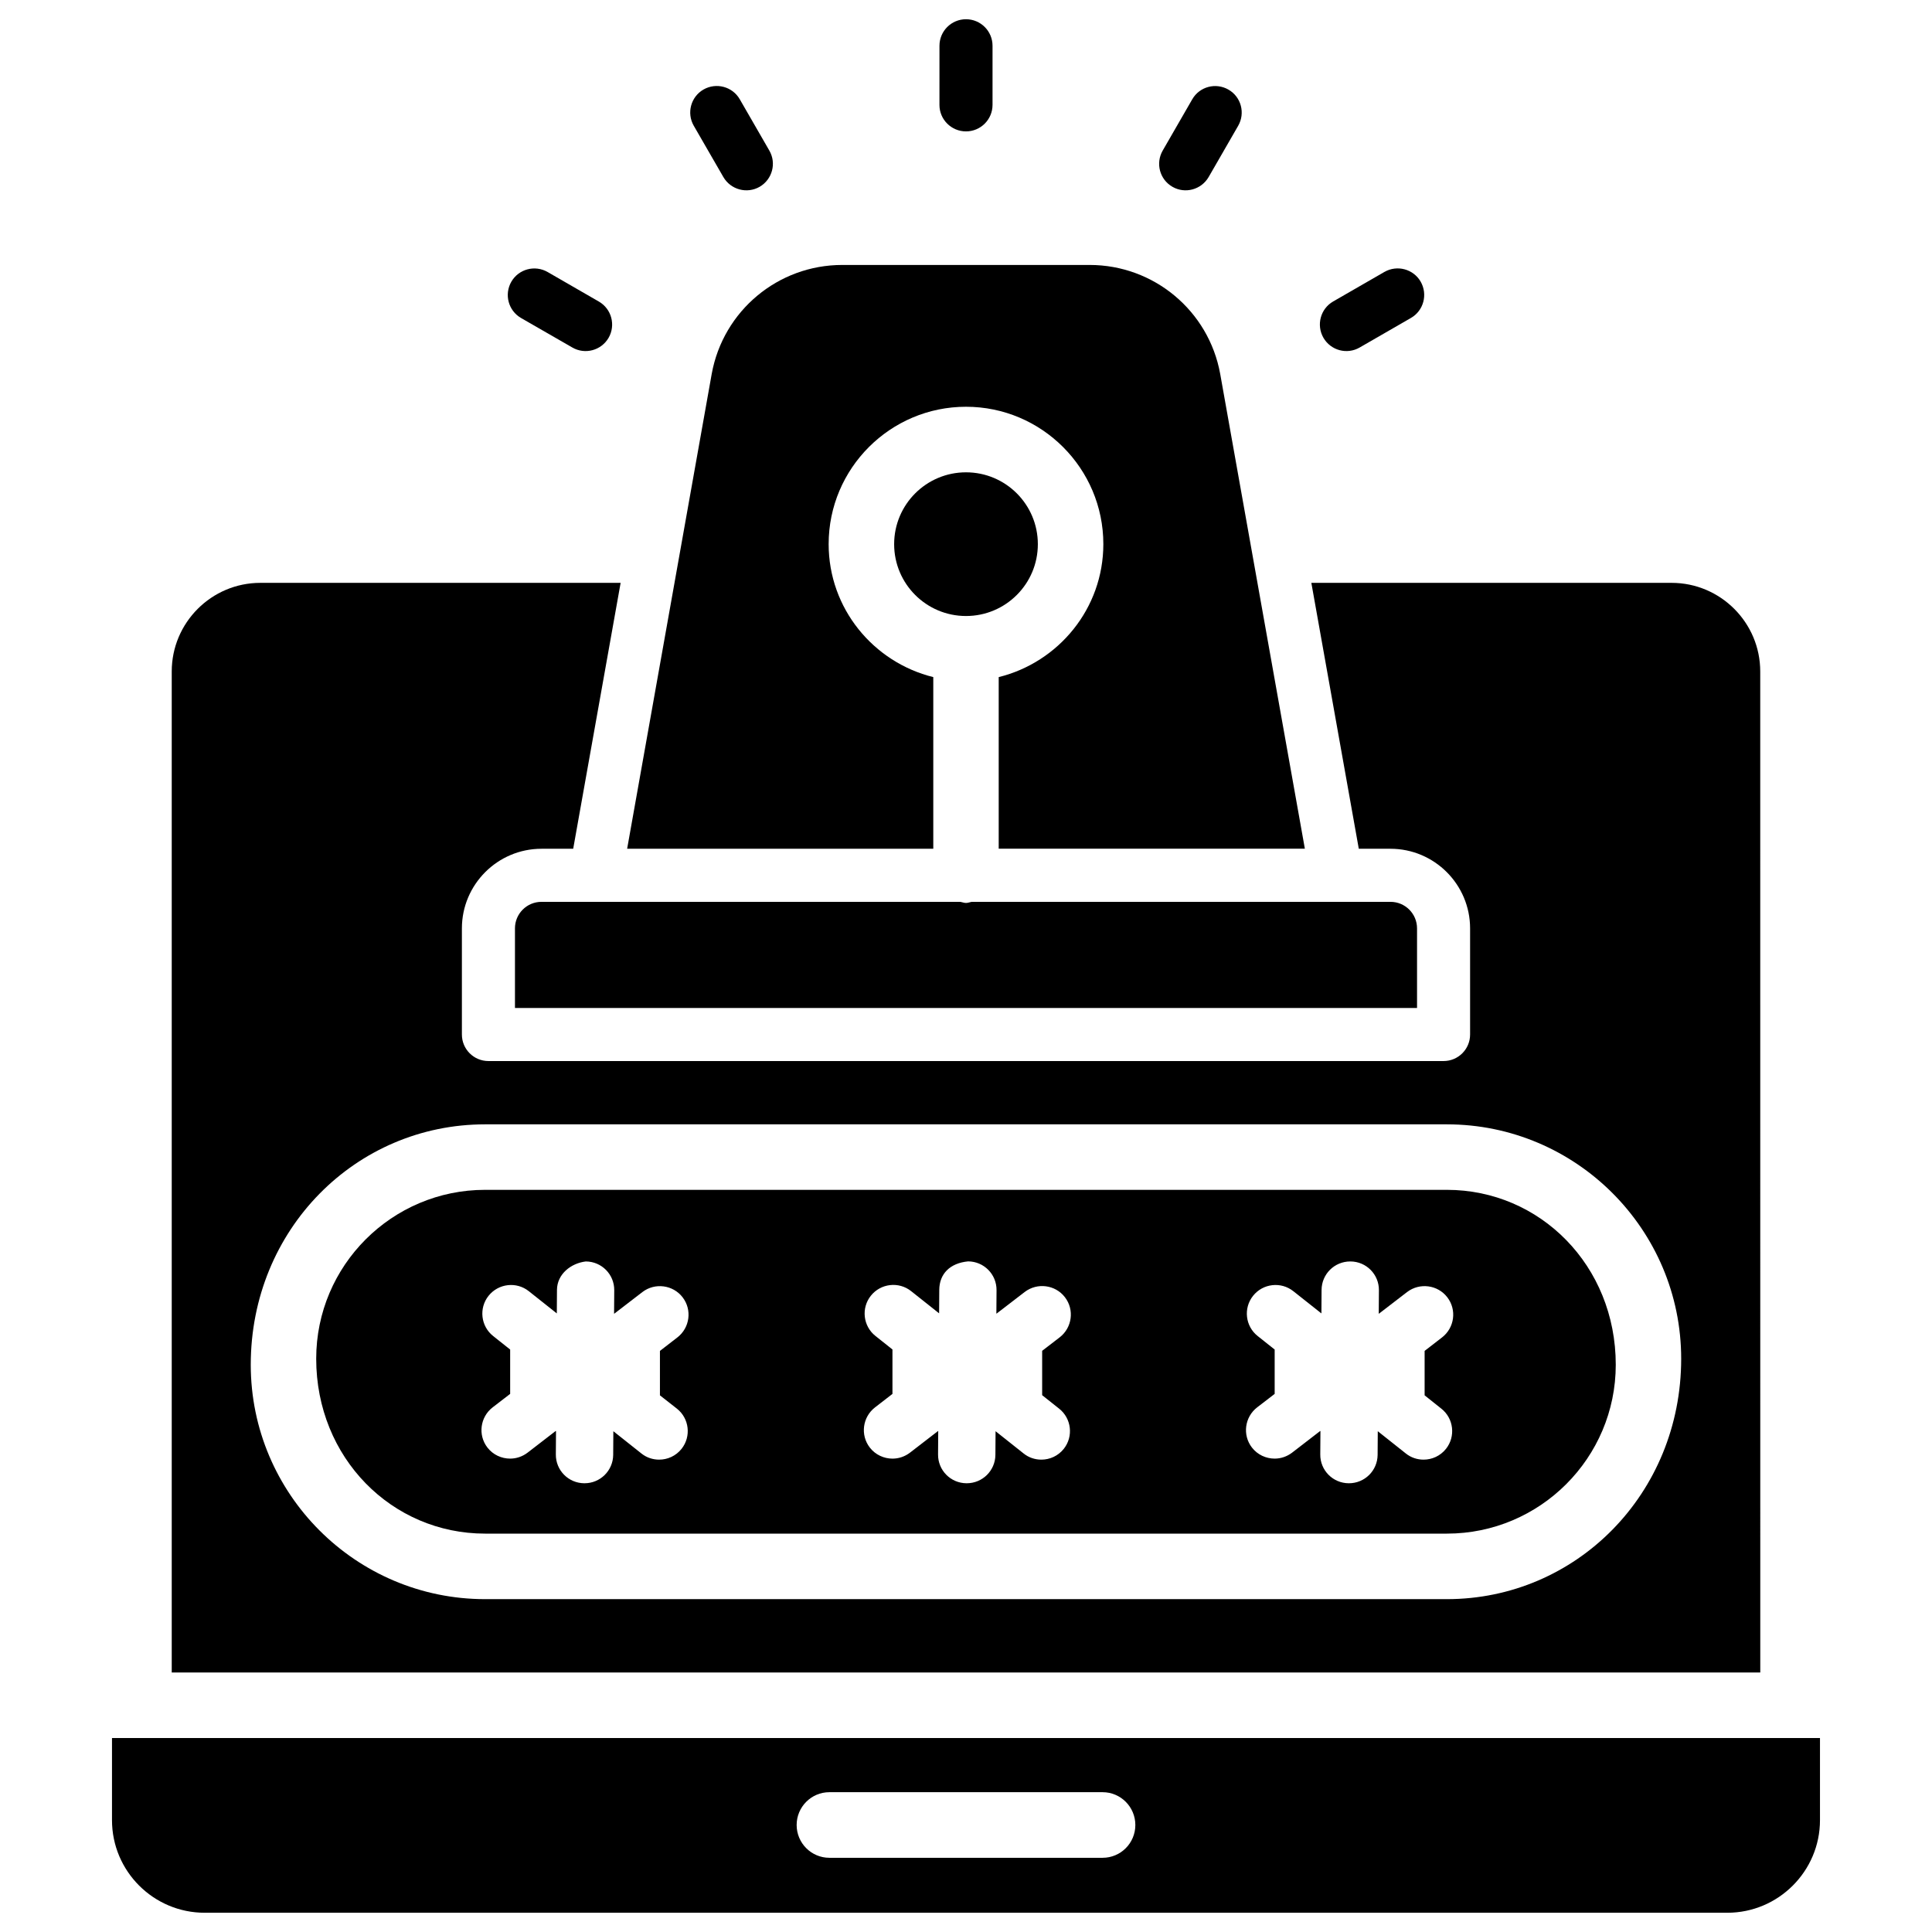
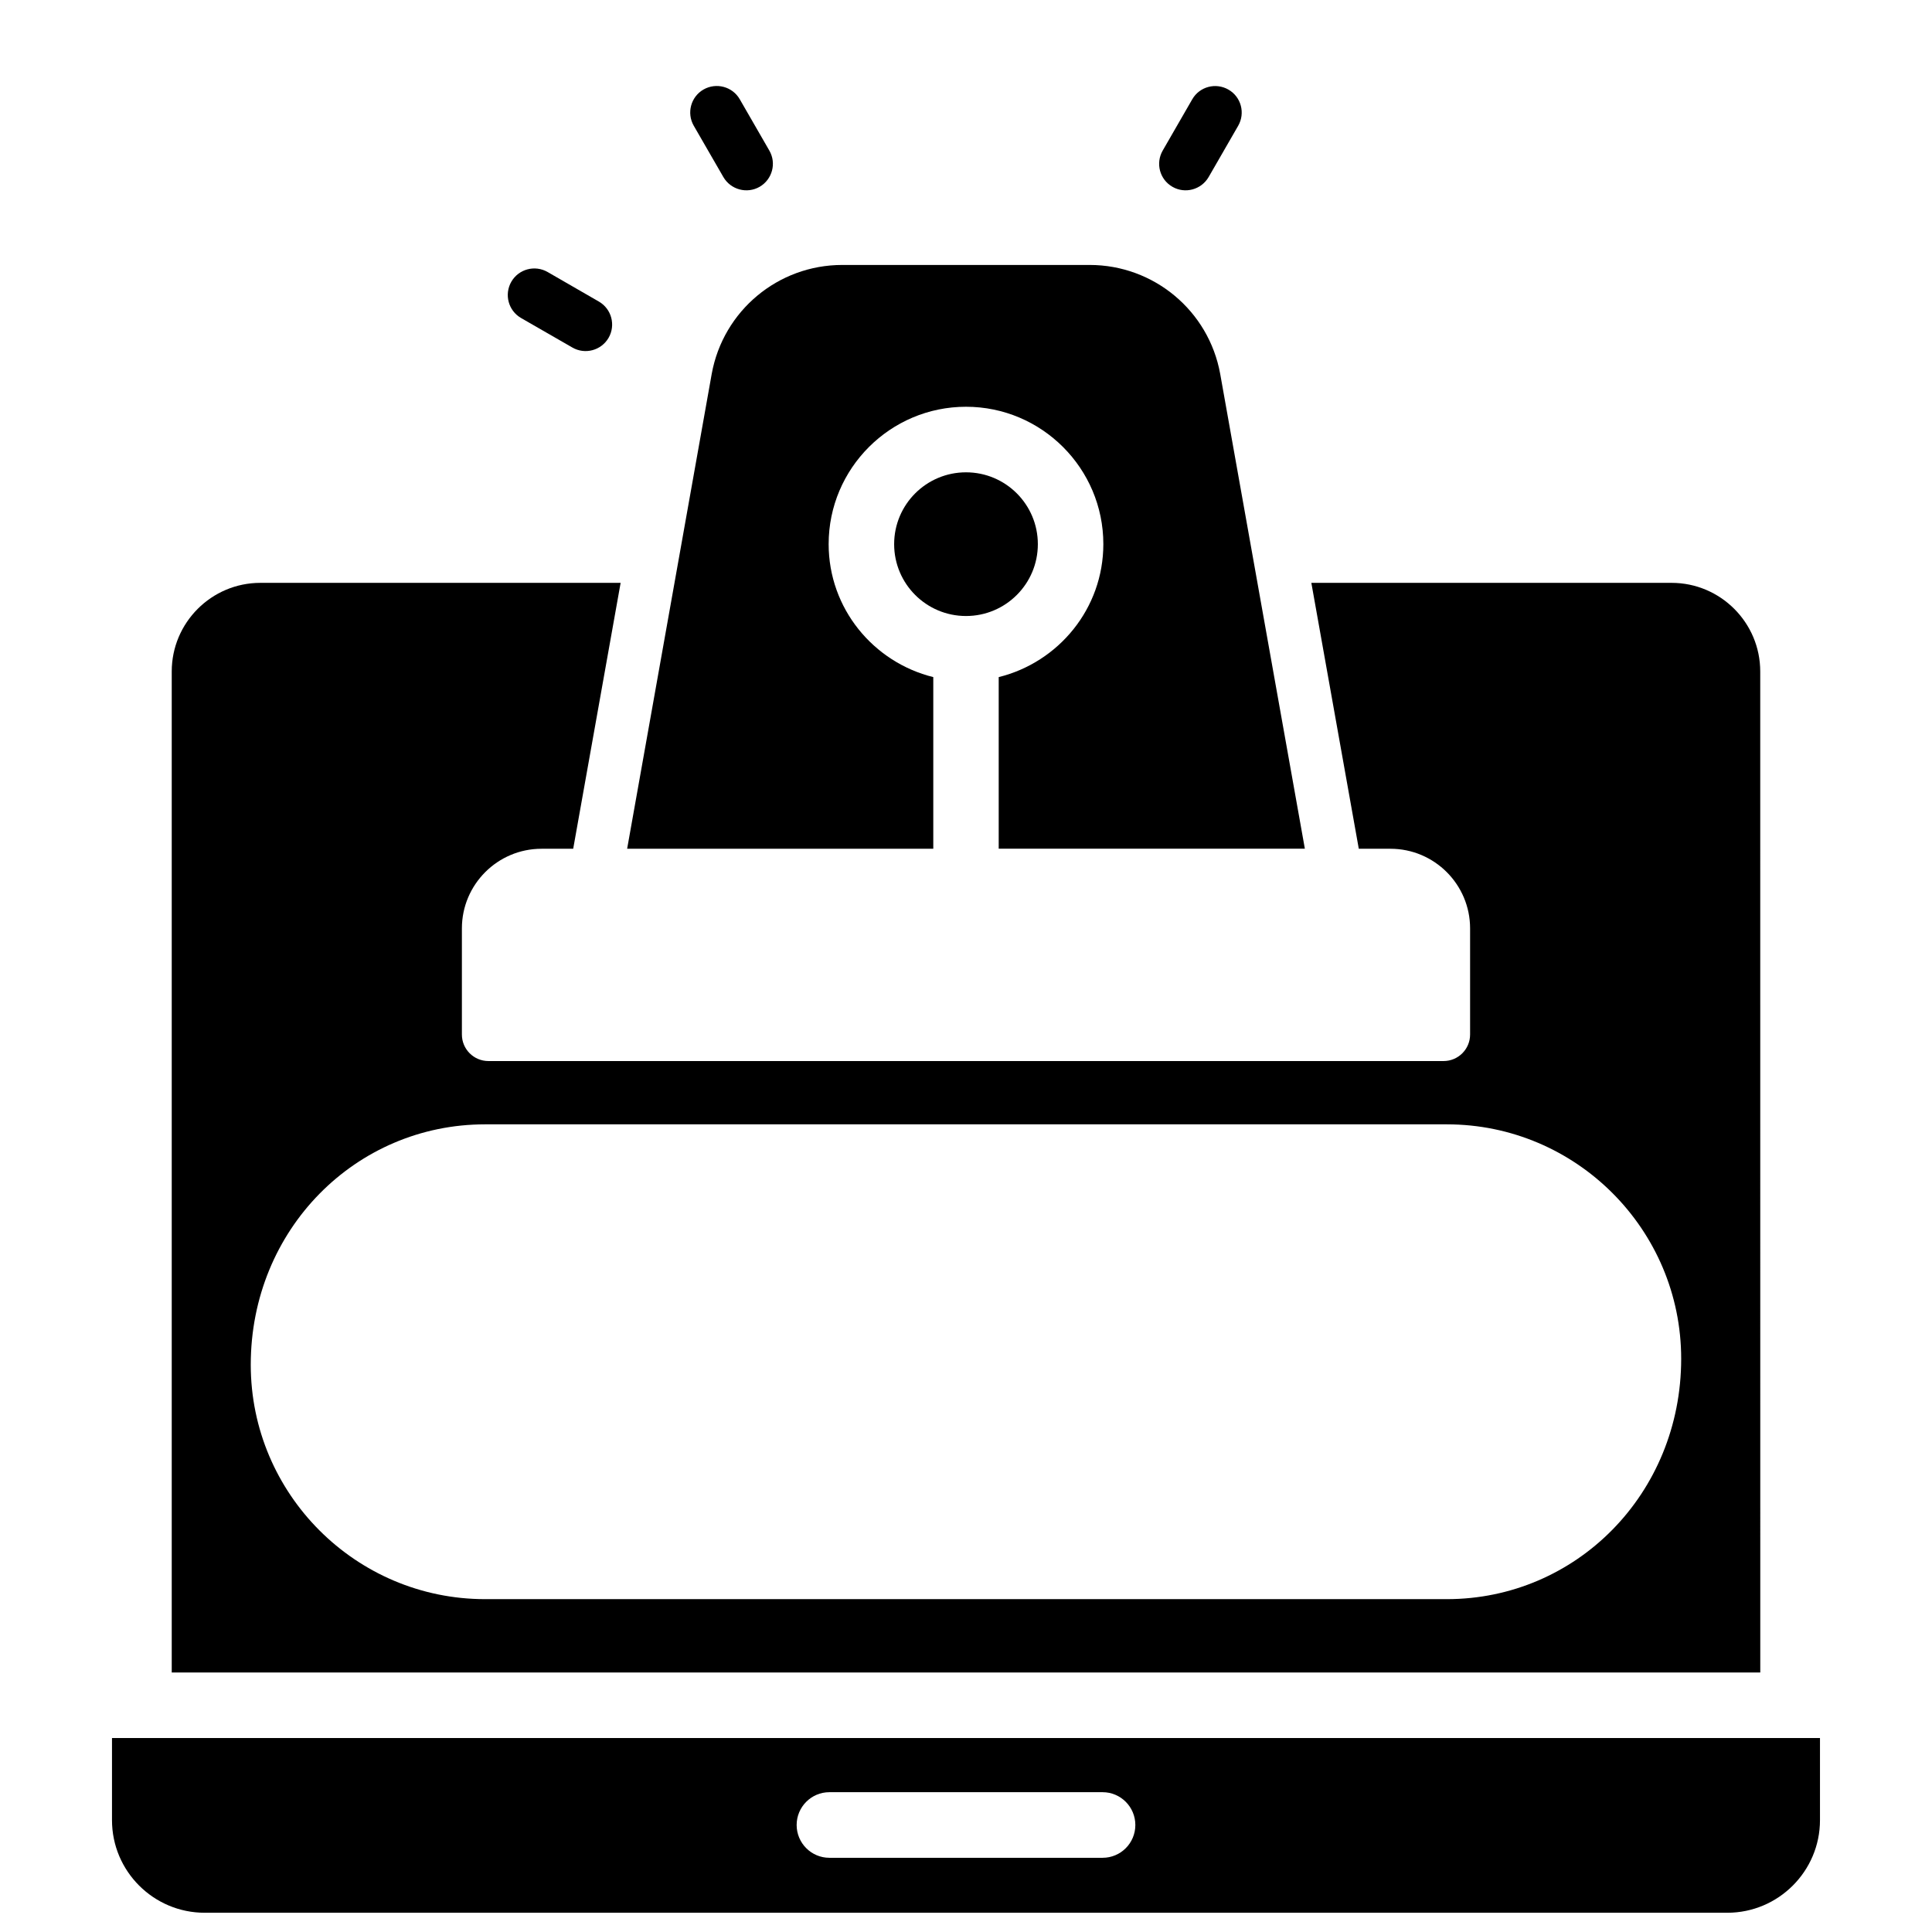
<svg xmlns="http://www.w3.org/2000/svg" fill="#000000" width="800px" height="800px" version="1.1" viewBox="144 144 512 512">
  <g>
-     <path d="m280.47 390.03v21.098h239.06v-21.098c0-3.883-3.148-7.031-7.031-7.031h-111.01c-0.504 0.082-0.965 0.293-1.492 0.293-0.523 0-0.988-0.211-1.492-0.293h-111.01c-3.879 0-7.027 3.148-7.027 7.031z" />
    <path d="m610.48 321.95c0-12.953-10.539-23.488-23.488-23.488h-95.473l12.574 70.469h8.398c11.629 0 21.098 9.469 21.098 21.098v28.129c0 3.883-3.148 7.031-7.031 7.031h-253.12c-3.883 0-7.031-3.148-7.031-7.031v-28.129c0-11.629 9.469-21.098 21.098-21.098h8.398l12.57-70.469h-95.473c-12.953 0-23.488 10.539-23.488 23.488v265.28h420.98zm-83.043 245.84h-254.89c-34.238 0-62.094-27.879-62.094-62.117 0-35.855 27.855-63.711 62.094-63.711h254.89c34.238 0 62.094 27.879 62.094 62.117 0 35.832-27.855 63.711-62.094 63.711z" />
-     <path d="m527.44 459.32h-254.89c-24.688 0-44.754 20.07-44.754 44.754 0 26.281 20.07 46.352 44.754 46.352h254.89c24.688 0 44.754-20.07 44.754-44.754 0-26.281-20.066-46.352-44.754-46.352zm-204.06 57.98c3.297 2.602 3.84 7.391 1.238 10.664-1.512 1.891-3.715 2.856-5.941 2.856-1.66 0-3.316-0.523-4.703-1.637l-7.43-5.898-0.043 6.277c-0.043 4.176-3.422 7.516-7.598 7.516h-0.062c-4.199-0.02-7.578-3.441-7.535-7.641l0.043-6.191-0.109-0.004-7.43 5.731c-1.387 1.051-3 1.574-4.617 1.574-2.266 0-4.535-1.008-6.023-2.938-2.562-3.316-1.93-8.082 1.387-10.645l4.641-3.57v-11.754l-4.492-3.57c-3.297-2.602-3.84-7.391-1.238-10.664 2.644-3.297 7.41-3.82 10.664-1.238l7.43 5.898 0.043-6.254c0.043-4.199 3.738-7.055 7.641-7.516 4.199 0.02 7.578 3.441 7.535 7.641l-0.043 6.191 0.059 0.004 7.453-5.731c3.316-2.539 8.102-1.91 10.645 1.387 2.562 3.316 1.93 8.082-1.387 10.645l-4.617 3.57v11.777zm101.29 0c3.297 2.602 3.84 7.391 1.238 10.664-1.512 1.891-3.715 2.856-5.941 2.856-1.66 0-3.316-0.523-4.703-1.637l-7.43-5.898-0.043 6.277c-0.043 4.176-3.422 7.516-7.598 7.516h-0.062c-4.199-0.02-7.578-3.441-7.535-7.641l0.043-6.191h-0.062l-7.43 5.731c-1.387 1.051-3 1.574-4.617 1.574-2.266 0-4.535-1.008-6.023-2.938-2.562-3.316-1.93-8.082 1.387-10.645l4.617-3.57v-11.777l-4.492-3.57c-3.297-2.602-3.84-7.391-1.238-10.664 2.625-3.297 7.41-3.82 10.664-1.238l7.43 5.898 0.043-6.254c0.043-4.199 2.812-7.055 7.641-7.516 4.199 0.02 7.578 3.441 7.535 7.641l-0.043 6.191h0.062l7.453-5.731c3.336-2.539 8.102-1.91 10.645 1.387 2.562 3.316 1.93 8.082-1.387 10.645l-4.641 3.57v11.754zm101.29 0c3.297 2.602 3.84 7.391 1.238 10.664-1.512 1.891-3.715 2.856-5.941 2.856-1.66 0-3.316-0.523-4.703-1.637l-7.43-5.898-0.043 6.277c-0.043 4.176-3.422 7.516-7.598 7.516h-0.062c-4.199-0.02-7.578-3.441-7.535-7.641l0.043-6.191h-0.02l-0.066-0.004-7.43 5.731c-1.387 1.051-3 1.574-4.617 1.574-2.266 0-4.535-1.008-6.023-2.938-2.562-3.316-1.93-8.082 1.387-10.645l4.641-3.57v-11.754l-4.492-3.57c-3.297-2.602-3.84-7.391-1.238-10.664 2.625-3.297 7.41-3.82 10.664-1.238l7.453 5.898 0.043-6.254c0.043-4.176 3.422-7.516 7.598-7.516h0.062c4.199 0.02 7.578 3.441 7.535 7.641l-0.043 6.191h0.062l7.453-5.731c3.336-2.539 8.102-1.91 10.645 1.387 2.562 3.316 1.93 8.082-1.387 10.645l-4.617 3.57v11.777z" />
    <path d="m391.33 323.44c-15.871-3.926-27.73-18.18-27.73-35.246 0-20.07 16.332-36.398 36.398-36.398 20.07 0 36.398 16.332 36.398 36.398 0 17.066-11.859 31.32-27.73 35.246v45.469h81.133l-22.441-125.85c-3.043-16.711-17.59-28.844-34.594-28.844h-65.559c-17.004 0-31.551 12.133-34.594 28.863l-22.414 125.85h81.133z" />
    <path d="m173.68 604.59v21.77c0 13.539 11.02 24.539 24.562 24.539h403.51c13.539 0 24.562-11.02 24.562-24.539v-21.77zm262.53 31.742h-72.422c-4.785 0-8.668-3.906-8.668-8.691 0-4.785 3.883-8.691 8.668-8.691h72.422c4.785 0 8.668 3.906 8.668 8.691 0 4.809-3.883 8.691-8.668 8.691z" />
    <path d="m419.04 288.21c0 10.516-8.523 19.039-19.039 19.039s-19.043-8.523-19.043-19.039 8.527-19.039 19.043-19.039 19.039 8.523 19.039 19.039" />
-     <path d="m400 178.82c3.883 0 7.031-3.148 7.031-7.031v-15.66c0-3.883-3.148-7.031-7.031-7.031s-7.031 3.148-7.031 7.031l-0.004 15.684c0 3.859 3.148 7.008 7.035 7.008z" />
    <path d="m335.7 190.92c1.953 3.359 6.258 4.512 9.613 2.582 3.359-1.953 4.516-6.258 2.562-9.613l-7.828-13.582c-1.93-3.359-6.234-4.512-9.613-2.582-3.359 1.93-4.512 6.234-2.582 9.594z" />
    <path d="m295.67 236.09c3.359 1.949 7.66 0.797 9.613-2.562 1.93-3.359 0.797-7.66-2.582-9.613l-13.582-7.832c-3.359-1.93-7.66-0.797-9.613 2.582-1.93 3.359-0.797 7.66 2.582 9.613z" />
-     <path d="m504.33 236.09 13.582-7.828c3.359-1.93 4.512-6.234 2.582-9.613-1.93-3.359-6.234-4.512-9.613-2.582l-13.582 7.828c-3.359 1.93-4.512 6.234-2.582 9.613 1.953 3.379 6.254 4.531 9.613 2.582z" />
    <path d="m464.3 190.92 7.828-13.582c1.93-3.359 0.797-7.66-2.582-9.594-3.359-1.93-7.66-0.797-9.594 2.582l-7.828 13.582c-1.93 3.359-0.797 7.66 2.582 9.594 3.34 1.93 7.641 0.777 9.594-2.582z" />
  </g>
</svg>